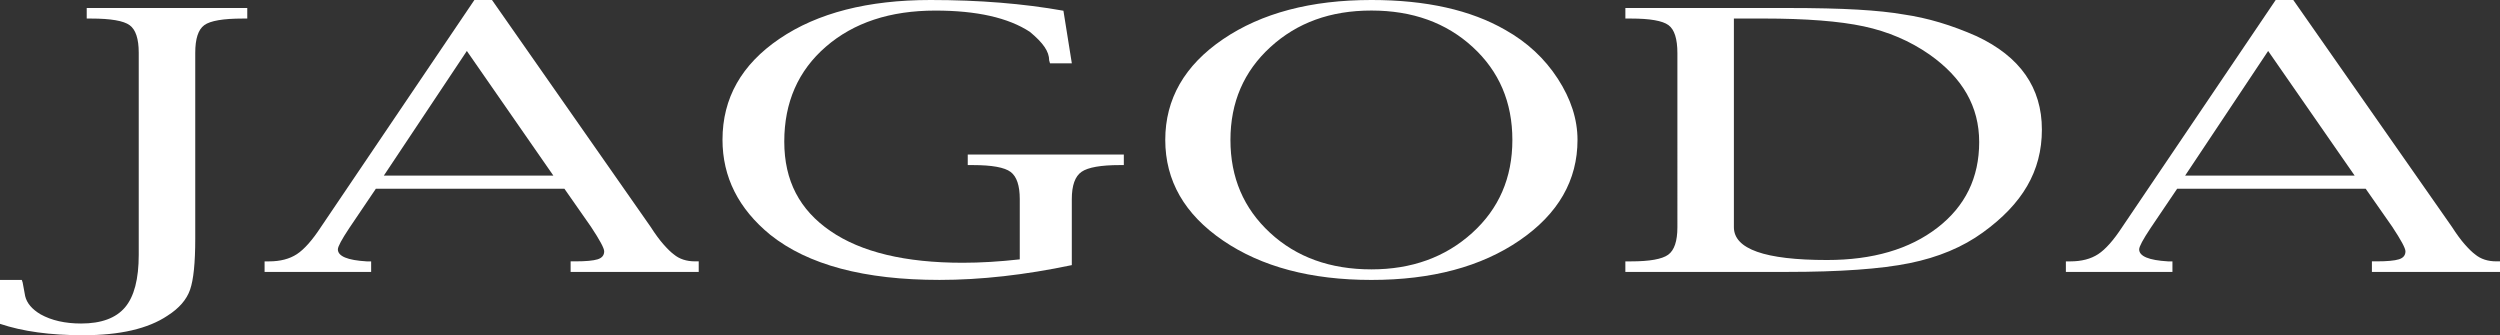
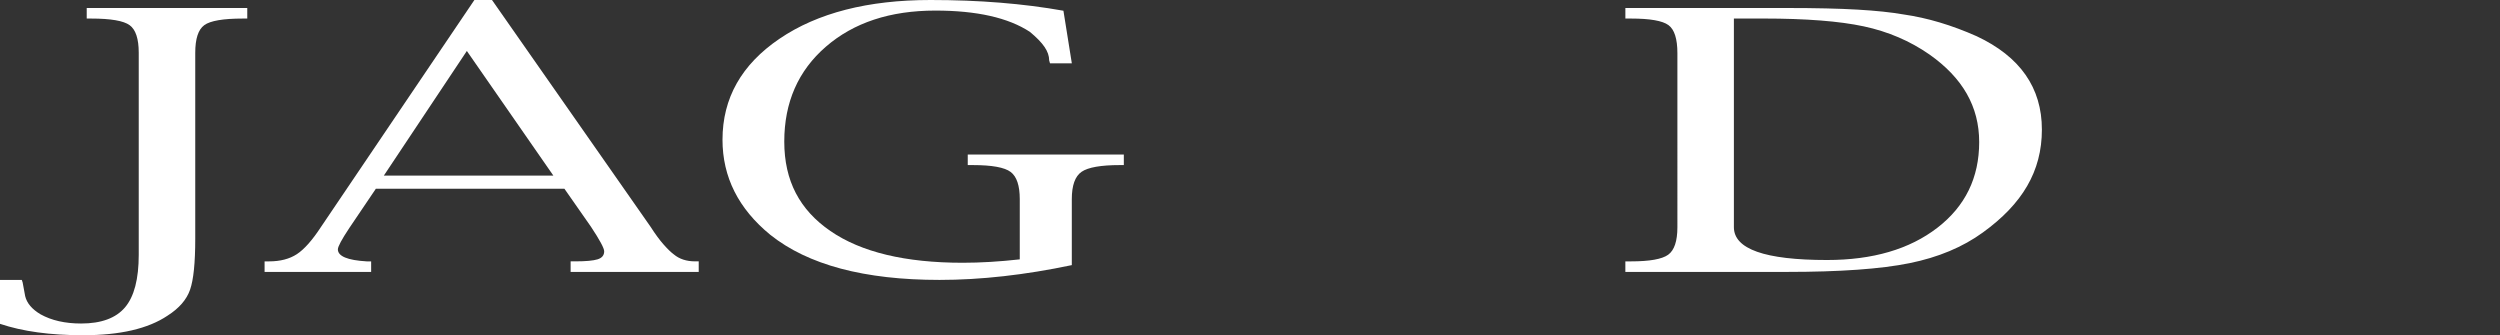
<svg xmlns="http://www.w3.org/2000/svg" id="Layer_2" width="1190.91" height="159.69" viewBox="0 0 1190.91 159.69">
  <rect x="0" y="0" width="1190.91" height="159.69" fill="#333333" stroke="none" />
  <g id="Layer_1-2">
    <path d="m0,154.26v-20.91h10.39l.4,1.22,1.2,6.49c.8,3.35,3.24,6.24,7.33,8.67,5.24,2.92,11.68,4.38,19.32,4.38,9.59,0,16.57-2.57,20.92-7.7,4.35-5.13,6.53-13.48,6.53-25.05V25.13c0-6.65-1.44-11.02-4.33-13.13-2.89-2.11-8.99-3.16-18.32-3.16h-2.13V3.81h76.48v5.03h-2.13c-9.33,0-15.44,1.04-18.32,3.12-2.89,2.08-4.33,6.47-4.33,13.17v88.6c0,11.46-.82,19.55-2.47,24.28-1.64,4.73-5.22,8.85-10.73,12.36-9.24,6.21-22.65,9.32-40.24,9.32-15.64,0-28.83-1.81-39.57-5.43Z" fill="#fff" />
    <path d="m179.05,89.9l-12.65,18.72c-3.63,5.46-5.45,8.85-5.45,10.16,0,3.28,4.57,5.19,13.72,5.73h2.13v5.03h-50.76v-5.03h2.13c5.33,0,9.75-1.15,13.25-3.44,3.51-2.3,7.35-6.63,11.52-13.01L225.98,0h8.39l75.55,108.05c2.22,3.46,4.28,6.27,6.2,8.43,1.91,2.16,3.53,3.73,4.86,4.7,2.66,2.22,6.04,3.32,10.13,3.32h1.73v5.03h-61.02v-5.03h2.27c4.97,0,8.5-.32,10.59-.97,2.09-.65,3.13-1.92,3.13-3.82,0-1.46-2.1-5.36-6.29-11.69l-12.67-18.13h-89.79Zm3.79-6.24h80.77l-41.22-59.38-39.55,59.38Z" fill="#fff" />
    <path d="m510.58,126.29c-22.38,4.7-43.39,7.05-63.02,7.05-35.8,0-62.67-7.16-80.61-21.48-15.19-12.43-22.78-27.53-22.78-45.31,0-19.78,9.06-35.82,27.18-48.11C389.46,6.15,413.45,0,443.29,0c23.09,0,44.19,1.7,63.29,5.11l4,25.05h-10.39l-.4-1.38c0-2.11-.73-4.24-2.2-6.4-1.47-2.16-3.8-4.57-7-7.21-10.31-6.75-25.32-10.13-45.04-10.13-21.5,0-38.86,5.73-52.1,17.18-13.24,11.46-19.85,26.54-19.85,45.23s7.33,32.52,21.98,42.6c14.66,10.08,35.66,15.12,63.02,15.12,8.44,0,17.5-.54,27.18-1.62v-28.7c0-6.43-1.44-10.74-4.33-12.93-2.89-2.19-8.91-3.28-18.05-3.28h-2.4v-5.03h74.35v5.03h-1.87c-9.06,0-15.15,1.07-18.25,3.2-3.11,2.14-4.66,6.47-4.66,13.01v31.45Z" fill="#fff" />
-     <path d="m653.28,133.35c-28.78,0-52.34-6.25-70.68-18.77-18.34-12.51-27.51-28.49-27.51-47.95s9.17-35.49,27.51-47.95c18.34-12.46,41.9-18.68,70.68-18.68,26.03,0,47.3,4.76,63.82,14.27,10.39,5.84,18.72,13.58,24.98,23.22,6.26,9.65,9.39,19.36,9.39,29.14,0,19.29-9.17,35.23-27.51,47.83-18.34,12.59-41.9,18.89-70.68,18.89Zm0-5.03c19.19,0,35.18-5.77,47.97-17.32,12.79-11.54,19.19-26.32,19.19-44.33s-6.31-32.72-18.92-44.29c-12.61-11.57-28.69-17.36-48.23-17.36s-35.4,5.8-48.1,17.4c-12.7,11.6-19.05,26.35-19.05,44.25s6.28,32.58,18.85,44.21c12.57,11.63,28.67,17.44,48.3,17.44Z" fill="#fff" />
    <path d="m774.26,129.54v-5.03h2.67c8.88,0,14.79-1.05,17.72-3.16,2.93-2.11,4.4-6.48,4.4-13.13V25.29c0-6.81-1.42-11.25-4.26-13.33-2.84-2.08-8.79-3.12-17.85-3.12h-2.67V3.81h76.88c13.68,0,24.92.26,33.71.77,8.79.51,16.12,1.28,21.99,2.31,11.28,1.62,22.87,5.08,34.78,10.37,20.7,9.72,31.05,24.55,31.05,44.47s-9.37,35.46-28.11,49.01c-9.59,6.97-21.23,11.84-34.91,14.62-13.68,2.78-33.18,4.17-58.49,4.17h-76.88Zm51.7-120.7v99.38c0,10.43,14.79,15.64,44.37,15.64,21.76,0,39.28-5.12,52.56-15.36,13.28-10.24,19.92-23.84,19.92-40.81s-7.91-30.61-23.72-41.75c-9.24-6.43-19.65-10.89-31.25-13.38-11.59-2.48-27.51-3.73-47.77-3.73h-14.12Z" fill="#fff" />
-     <path d="m1037.12,89.9l-12.65,18.72c-3.63,5.46-5.45,8.85-5.45,10.16,0,3.28,4.57,5.19,13.72,5.73h2.13v5.03h-50.76v-5.03h2.13c5.33,0,9.75-1.15,13.25-3.44,3.51-2.3,7.35-6.63,11.52-13.01L1084.05,0h8.39l75.55,108.05c2.22,3.46,4.28,6.27,6.2,8.43,1.91,2.16,3.53,3.73,4.86,4.7,2.67,2.22,6.04,3.32,10.13,3.32h1.73v5.03h-61.02v-5.03h2.26c4.97,0,8.5-.32,10.59-.97,2.09-.65,3.13-1.92,3.13-3.82,0-1.46-2.1-5.36-6.29-11.69l-12.67-18.13h-89.79Zm3.79-6.24h80.77l-41.22-59.38-39.55,59.38Z" fill="#fff" />
  </g>
</svg>